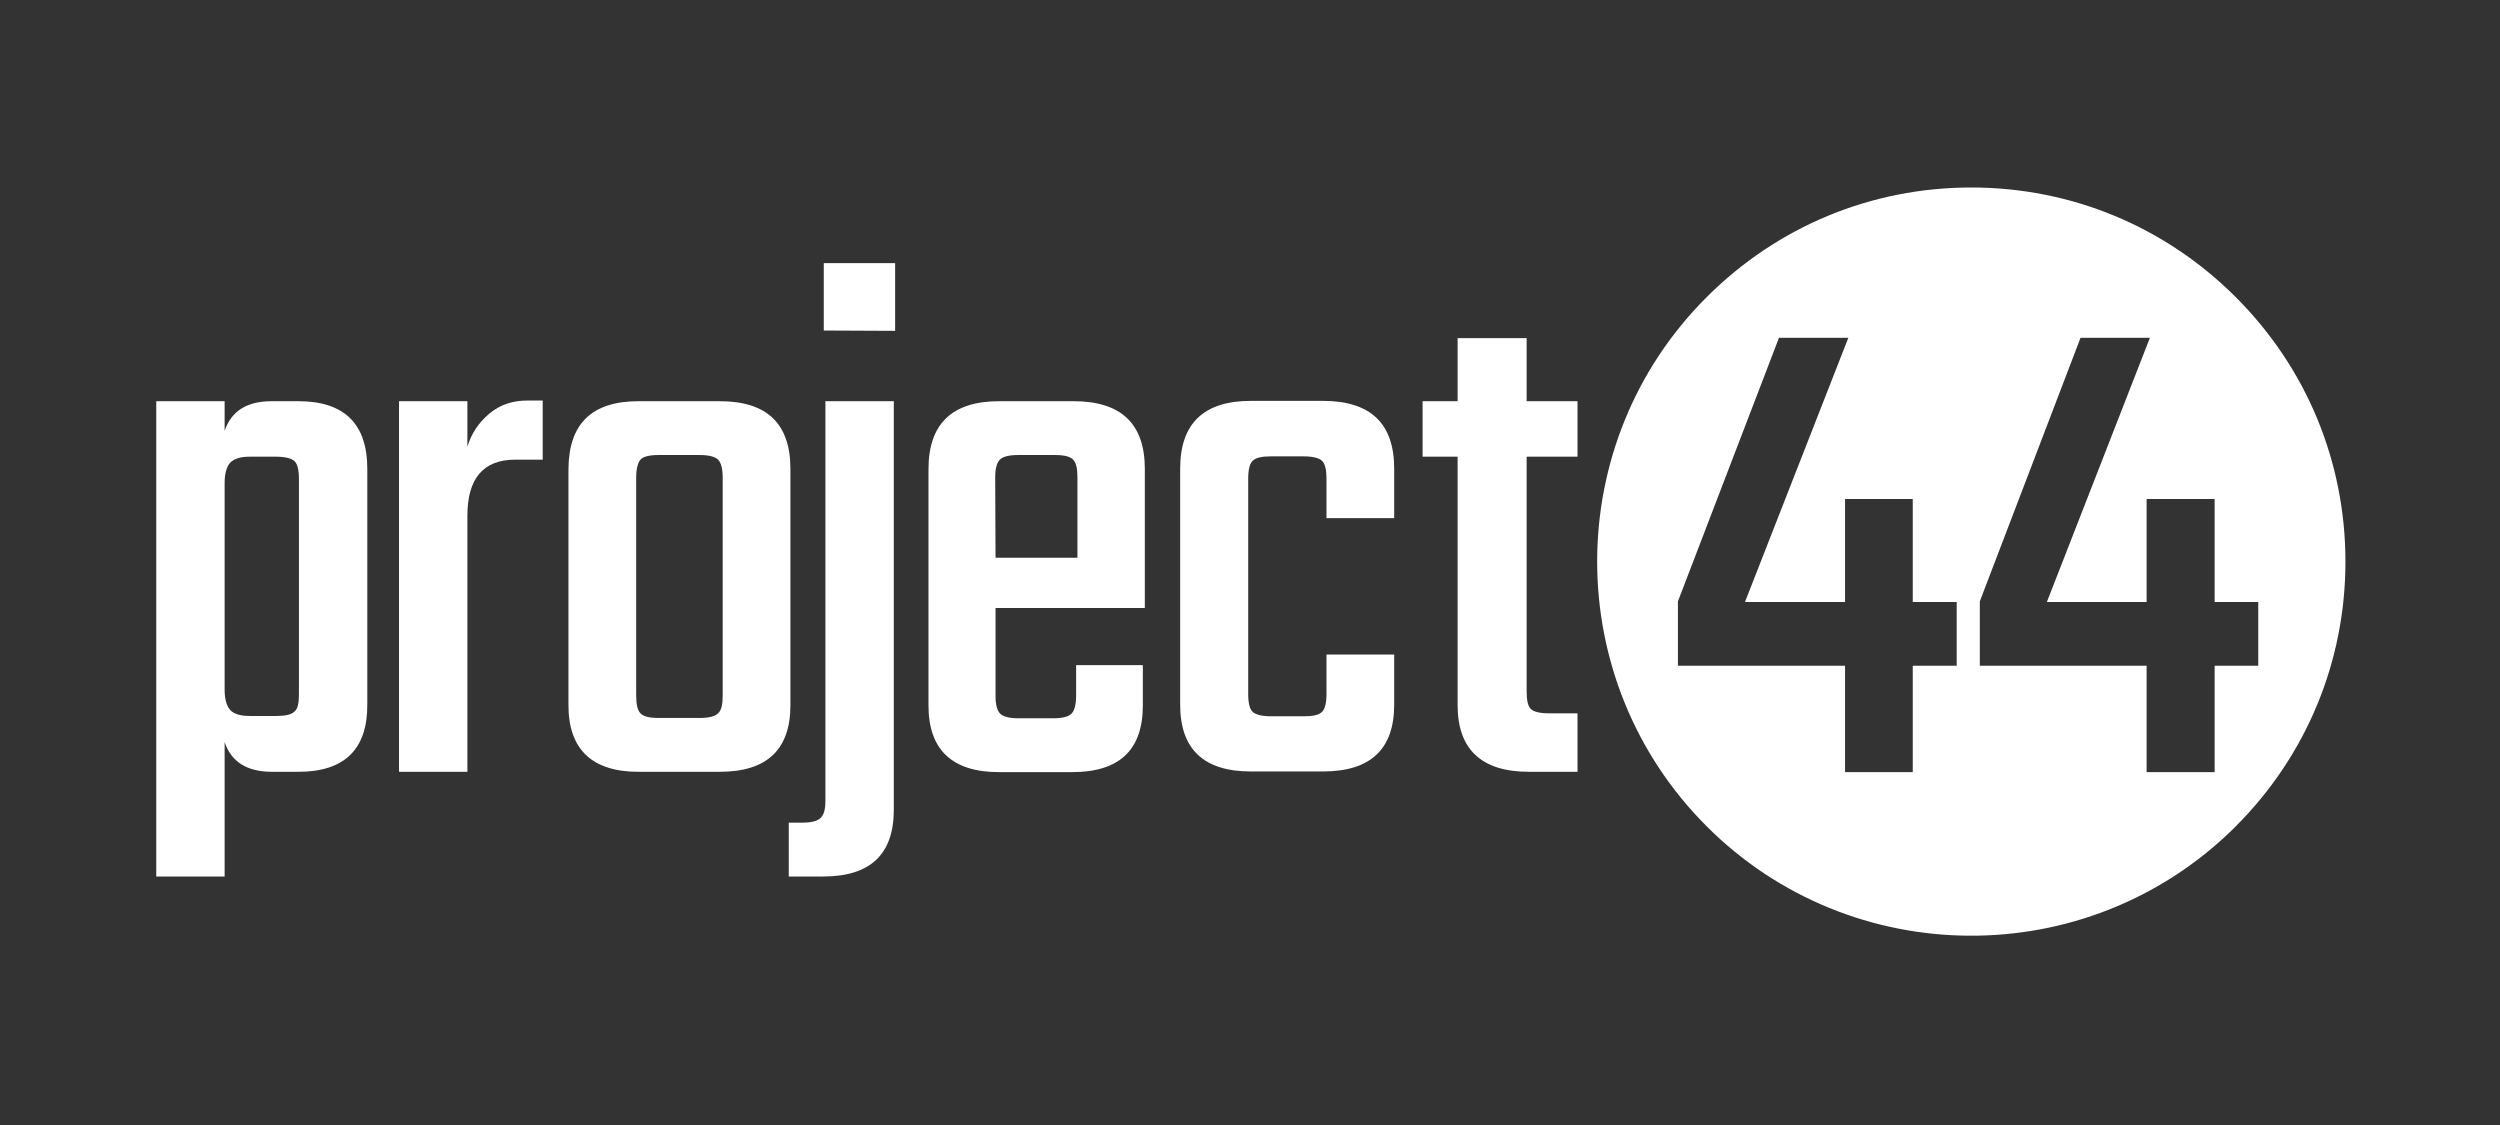
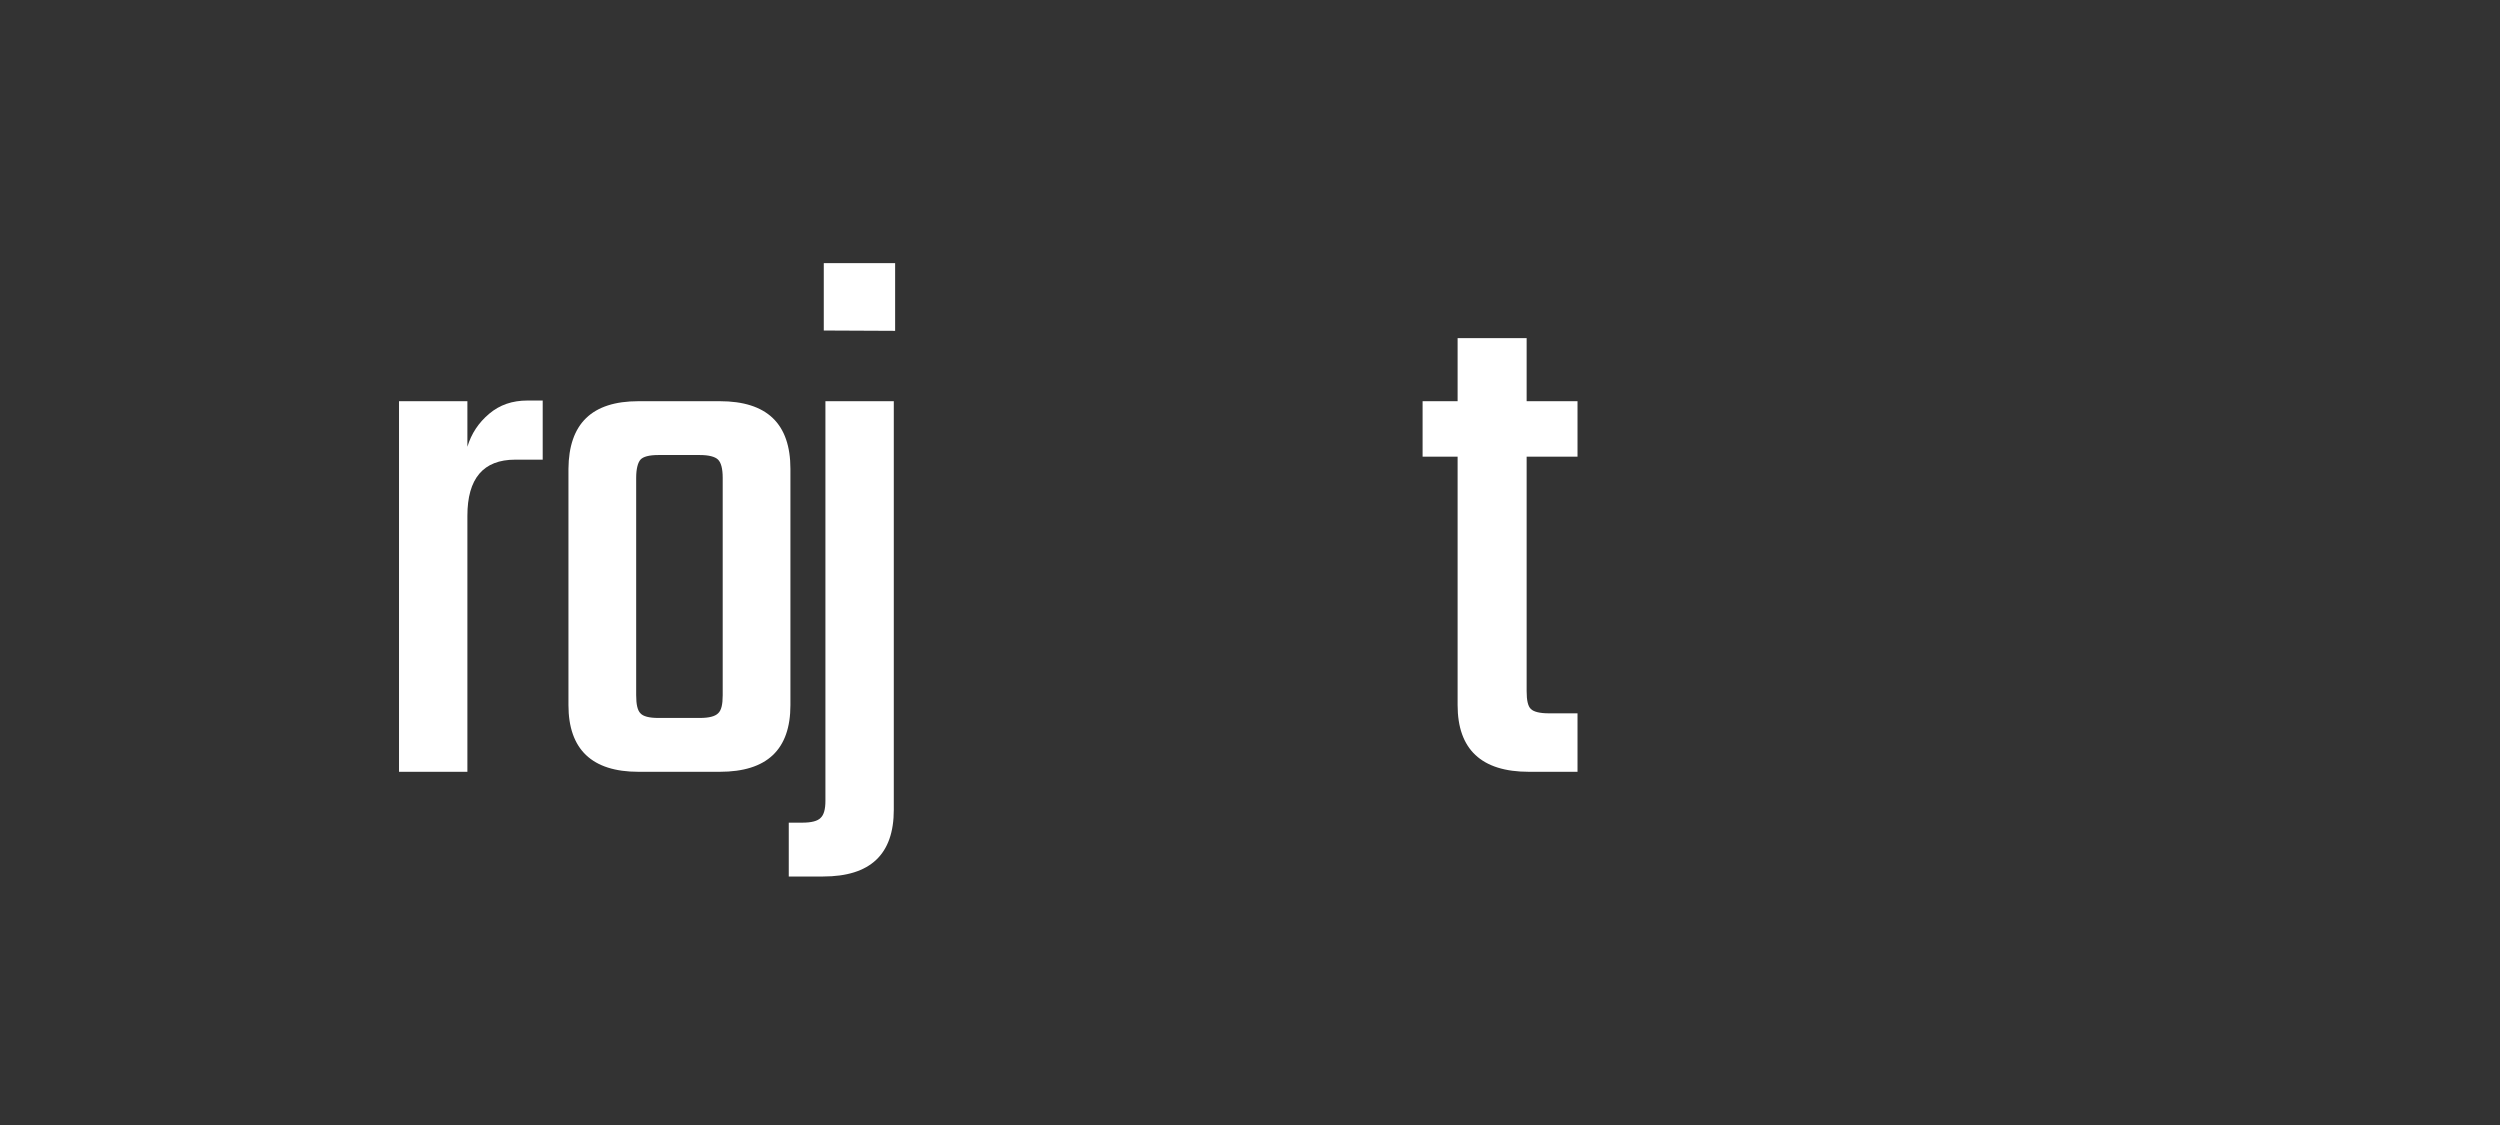
<svg xmlns="http://www.w3.org/2000/svg" width="160" height="72" viewBox="0 0 160 72" fill="none">
  <rect x="0" y="0" width="160" height="72" fill="#333333" stroke="none" />
-   <path d="M17.399 25.677H19.09C22.028 25.677 23.508 27.114 23.508 30.01V45.124C23.508 47.978 22.028 49.395 19.09 49.395H17.399C15.813 49.395 14.799 48.76 14.376 47.492V56.096H10V25.677H14.376V27.579C14.799 26.311 15.792 25.677 17.399 25.677ZM19.132 44.448V30.644C19.132 30.052 19.026 29.672 18.836 29.503C18.646 29.334 18.244 29.228 17.673 29.228H15.982C15.39 29.228 14.989 29.355 14.735 29.609C14.503 29.862 14.376 30.306 14.376 30.919V44.131C14.376 44.744 14.503 45.188 14.735 45.442C14.968 45.695 15.39 45.822 15.982 45.822H17.673C18.265 45.822 18.646 45.737 18.836 45.547C19.047 45.399 19.132 45.019 19.132 44.448Z" fill="white" />
  <path d="M33.76 25.634H34.733V29.418H32.978C30.927 29.418 29.913 30.623 29.913 33.012V49.395H25.537V25.677H29.913V28.594C30.166 27.748 30.632 27.051 31.308 26.48C31.985 25.909 32.788 25.634 33.76 25.634Z" fill="white" />
  <path d="M40.863 25.677H46.063C49.086 25.677 50.587 27.114 50.587 30.01V45.124C50.587 47.978 49.086 49.395 46.063 49.395H40.863C37.882 49.395 36.381 47.957 36.381 45.124V30.01C36.403 27.114 37.882 25.677 40.863 25.677ZM46.253 44.49V30.581C46.253 29.989 46.148 29.609 45.957 29.418C45.767 29.228 45.365 29.122 44.795 29.122H42.131C41.539 29.122 41.159 29.228 40.99 29.418C40.821 29.609 40.715 30.01 40.715 30.581V44.49C40.715 45.082 40.799 45.463 40.99 45.653C41.159 45.843 41.539 45.949 42.131 45.949H44.795C45.386 45.949 45.767 45.843 45.957 45.653C46.169 45.463 46.253 45.082 46.253 44.49Z" fill="white" />
  <path d="M52.827 51.255V25.677H57.203V51.826C57.203 54.679 55.702 56.096 52.679 56.096H50.481V52.65H51.348C51.94 52.65 52.32 52.544 52.51 52.354C52.722 52.164 52.827 51.804 52.827 51.255ZM52.722 21.153V16.841H57.288V21.174L52.722 21.153Z" fill="white" />
-   <path d="M63.946 25.677H68.703C71.747 25.677 73.269 27.114 73.269 30.01V38.91H63.714V44.554C63.714 45.103 63.819 45.484 64.01 45.674C64.2 45.864 64.602 45.97 65.172 45.97H67.413C68.005 45.97 68.385 45.864 68.576 45.674C68.766 45.484 68.872 45.082 68.872 44.511V42.567H73.142V45.146C73.142 47.999 71.641 49.416 68.618 49.416H63.946C60.923 49.416 59.423 47.978 59.423 45.146V30.031C59.423 27.114 60.945 25.677 63.946 25.677ZM63.714 35.697H68.956V30.539C68.956 29.989 68.872 29.609 68.681 29.418C68.512 29.228 68.132 29.122 67.54 29.122H65.151C64.559 29.122 64.179 29.228 63.989 29.418C63.798 29.609 63.693 29.989 63.693 30.539L63.714 35.697Z" fill="white" />
-   <path d="M89.228 33.16H84.895V30.623C84.895 30.032 84.789 29.651 84.599 29.482C84.409 29.313 84.007 29.207 83.436 29.207H81.344C80.752 29.207 80.371 29.292 80.181 29.482C79.991 29.651 79.885 30.032 79.885 30.623V44.427C79.885 45.019 79.991 45.4 80.181 45.569C80.371 45.738 80.773 45.843 81.344 45.843H83.436C84.028 45.843 84.409 45.759 84.599 45.569C84.789 45.4 84.895 44.998 84.895 44.427V41.89H89.228V45.103C89.228 47.957 87.707 49.374 84.662 49.374H80.054C77.031 49.374 75.531 47.936 75.531 45.103V29.989C75.531 27.114 77.031 25.656 80.054 25.656H84.662C87.707 25.656 89.228 27.093 89.228 29.989V33.16Z" fill="white" />
  <path d="M100.961 29.228H97.705V44.237C97.705 44.829 97.79 45.209 97.98 45.378C98.149 45.547 98.529 45.653 99.121 45.653H100.961V49.395H97.853C94.809 49.395 93.287 47.957 93.287 45.125V29.228H91.046V25.677H93.287V21.639H97.705V25.677H100.961V29.228Z" fill="white" />
-   <path d="M143.09 19.018C138.567 14.494 132.563 12 126.158 12C119.753 12 113.75 14.494 109.226 19.018C99.882 28.34 99.882 43.539 109.226 52.883C118.485 62.141 133.514 62.226 142.879 53.094C142.942 53.031 143.027 52.946 143.09 52.883C147.614 48.359 150.108 42.334 150.108 35.95C150.108 29.545 147.614 23.542 143.09 19.018ZM125.228 42.609H122.416V49.416H118.083V42.609H107.387V38.487L113.855 21.618H118.294L111.678 38.529H118.083V31.934H122.416V38.529H125.228V42.609ZM141.737 42.609V49.416H137.383V42.609H126.708V38.487L133.155 21.618H137.594L130.999 38.529H137.383V31.934H141.737V38.529H144.528V42.609H141.737Z" fill="white" />
</svg>